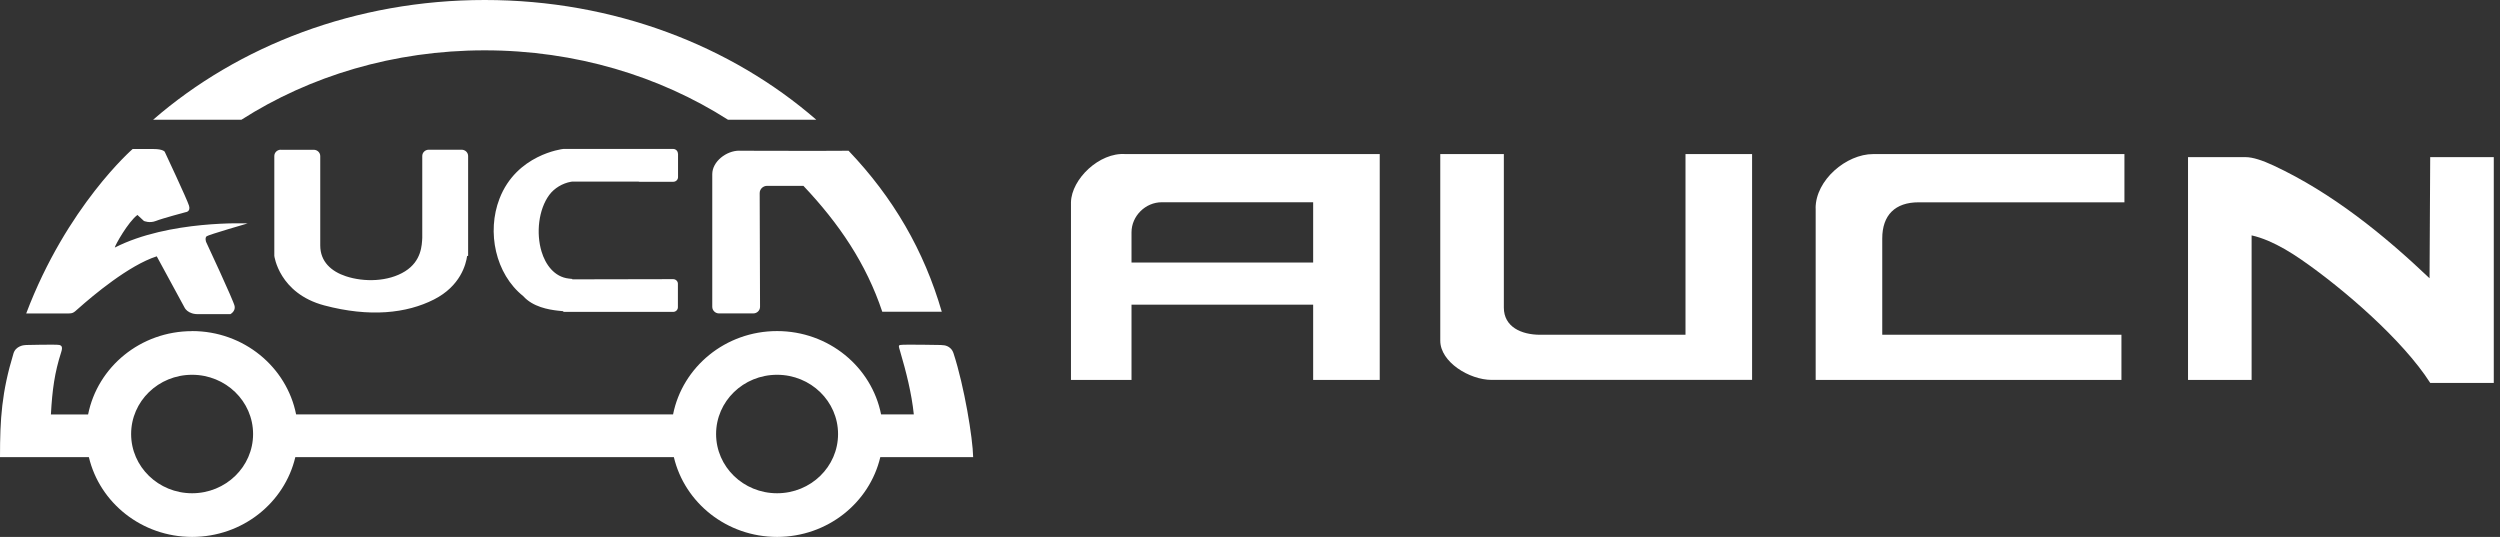
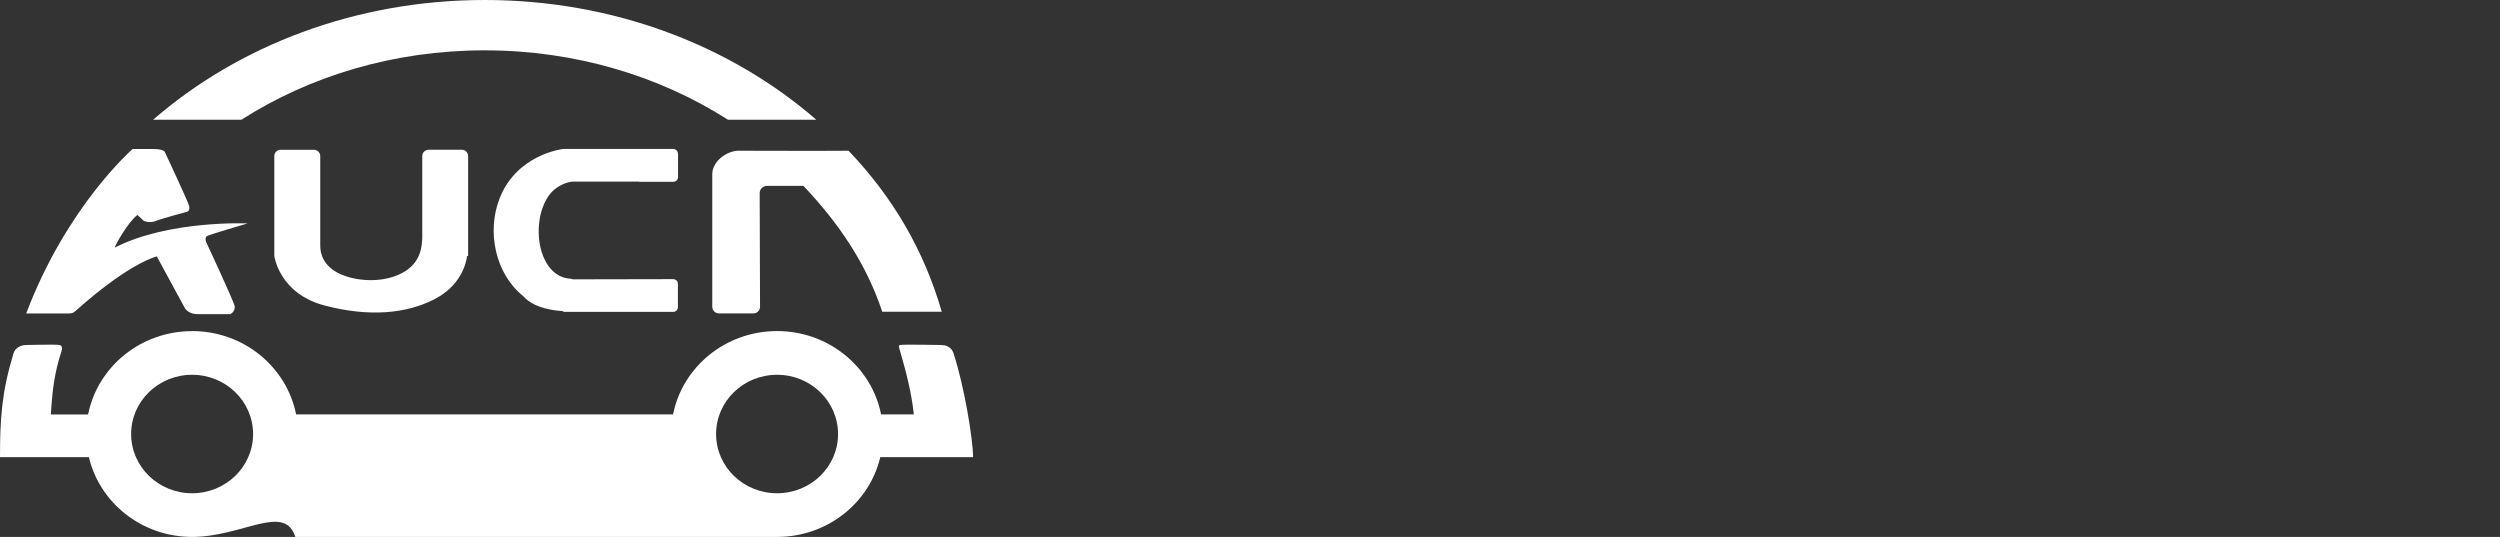
<svg xmlns="http://www.w3.org/2000/svg" width="149" height="32" viewBox="0 0 149 32" fill="none">
  <rect x="0" y="0" width="149" height="32" fill="#333333" stroke="none" />
-   <path fill-rule="evenodd" clip-rule="evenodd" d="M67.438 13.852V15.646H78.264V12.054H69.241C68.269 12.054 67.438 12.873 67.438 13.848M85.84 20.307C85.84 21.573 87.571 22.642 88.908 22.642H104.424V9.183H100.456V19.952H91.794C90.661 19.952 89.629 19.475 89.629 18.335V9.183H85.84V20.311V20.307ZM108.214 12.412V22.646H126.438V19.952H112.182V14.211C112.182 12.822 112.95 12.058 114.346 12.058H126.616V9.183H111.639C110.039 9.183 108.21 10.732 108.21 12.412H108.214ZM144.84 22.823H148.629V9.365H144.84L144.801 16.584C142.051 13.97 138.983 11.492 135.516 9.871C134.849 9.559 134.264 9.365 133.835 9.365H130.406V22.646H134.196V14.029C134.505 14.097 134.845 14.207 135.206 14.363C135.808 14.62 136.475 15 137.175 15.486C139.679 17.221 143.197 20.252 144.84 22.819V22.823ZM63.83 12.054V22.646H67.438V18.158H78.264V22.646H82.232V9.183H67.077C65.519 9.069 63.86 10.677 63.83 12.054Z" fill="white" />
-   <path fill-rule="evenodd" clip-rule="evenodd" d="M11.449 22.337C13.455 22.337 15.084 23.916 15.084 25.868C15.084 27.82 13.455 29.398 11.449 29.398C9.444 29.398 7.815 27.82 7.815 25.868C7.815 23.916 9.44 22.337 11.449 22.337ZM46.314 22.337C48.319 22.337 49.948 23.916 49.948 25.868C49.948 27.82 48.324 29.398 46.314 29.398C44.304 29.398 42.679 27.82 42.679 25.868C42.679 23.916 44.304 22.337 46.314 22.337ZM17.758 26.045C17.758 26.09 17.758 26.131 17.754 26.176C17.754 26.131 17.754 26.09 17.758 26.045ZM5.141 26.176V26.045C5.141 26.09 5.141 26.131 5.141 26.176ZM28.89 0C36.595 0 43.572 2.725 48.649 7.135H43.386C39.315 4.537 34.306 3 28.886 3C23.466 3 18.46 4.533 14.39 7.135H9.127C14.208 2.725 21.189 0 28.89 0ZM16.738 8.927H18.701C18.913 8.927 19.087 9.095 19.087 9.301V14.631C19.087 15.601 19.755 16.181 20.614 16.464C21.701 16.826 23.148 16.793 24.143 16.169C25.128 15.552 25.145 14.598 25.167 14.167V9.297C25.167 9.091 25.34 8.923 25.552 8.923H27.515C27.726 8.923 27.9 9.091 27.9 9.297V15.252H27.841C27.773 15.753 27.443 17.048 25.865 17.849C24.227 18.68 22.031 18.918 19.328 18.203C16.628 17.484 16.349 15.252 16.349 15.252V9.297C16.349 9.091 16.523 8.923 16.734 8.923L16.738 8.927ZM40.411 9.153V10.558C40.411 10.71 40.284 10.834 40.128 10.834H38.11C38.11 10.834 38.067 10.822 38.042 10.822H34.111C34.111 10.822 34.077 10.826 34.027 10.834C33.532 10.92 33.036 11.212 32.736 11.619C32.097 12.486 31.945 13.892 32.275 14.989C32.503 15.753 33.028 16.51 33.912 16.604C33.997 16.612 34.069 16.621 34.107 16.625V16.649C36.112 16.649 38.114 16.637 40.119 16.637C40.276 16.637 40.403 16.76 40.403 16.912V18.314C40.403 18.466 40.276 18.589 40.119 18.589H33.574V18.548C33.502 18.54 33.388 18.532 33.244 18.515C32.702 18.454 31.754 18.293 31.183 17.648C29.529 16.329 29 13.83 29.77 11.841C30.781 9.219 33.489 8.886 33.574 8.877H40.119C40.276 8.877 40.403 9.001 40.403 9.153H40.411ZM44.059 8.984C46.229 8.984 48.4 9.001 50.574 8.984C53.24 11.775 55.076 14.944 56.13 18.581H52.584C51.624 15.708 50.007 13.32 47.883 11.076H45.721C45.476 11.076 45.277 11.27 45.277 11.508C45.277 13.855 45.298 15.938 45.298 18.289C45.298 18.503 45.116 18.68 44.896 18.68H42.853C42.633 18.68 42.451 18.503 42.451 18.289V10.378C42.451 9.63 43.288 8.98 44.059 8.98V8.984ZM1.561 18.684H3.863C4.362 18.684 4.328 18.692 4.697 18.363C5.534 17.619 7.688 15.807 9.342 15.277L10.984 18.302C10.984 18.302 11.162 18.766 11.902 18.721H13.734C13.734 18.721 14.043 18.556 13.984 18.244C13.925 17.932 12.283 14.418 12.283 14.418C12.283 14.418 12.198 14.175 12.317 14.081C12.435 13.99 14.758 13.316 14.758 13.316C14.758 13.316 10.07 13.107 6.842 14.755C6.842 14.64 7.637 13.222 8.191 12.811L8.576 13.168C8.576 13.168 8.911 13.32 9.292 13.168C9.672 13.016 11.064 12.646 11.064 12.646C11.064 12.646 11.373 12.622 11.267 12.264C11.162 11.906 9.816 9.042 9.816 9.042C9.816 9.042 9.71 8.882 9.16 8.882H7.904C7.904 8.882 3.981 12.285 1.561 18.684ZM11.449 19.732C14.525 19.732 17.085 21.869 17.648 24.697H40.115C40.678 21.869 43.238 19.732 46.314 19.732C49.39 19.732 51.95 21.869 52.512 24.697H54.463C54.332 23.431 54.01 22.173 53.638 20.903C53.566 20.661 53.54 20.591 53.642 20.562C53.794 20.517 56.075 20.562 56.075 20.562L56.202 20.574C56.202 20.574 56.671 20.566 56.832 21.063C57.475 23.032 57.979 26.119 58 27.245H52.466C51.823 29.97 49.313 32 46.314 32C43.314 32 40.805 29.966 40.162 27.245H17.601C16.958 29.97 14.449 32 11.449 32C8.45 32 5.94 29.966 5.297 27.245H0C0 24.956 0.102 23.377 0.804 21.063C0.939 20.616 1.434 20.574 1.434 20.574L1.561 20.562C1.561 20.562 3.398 20.517 3.55 20.562C3.664 20.595 3.749 20.673 3.651 20.977C3.254 22.21 3.114 23.233 3.034 24.701H5.251C5.814 21.873 8.373 19.736 11.449 19.736V19.732Z" fill="white" />
+   <path fill-rule="evenodd" clip-rule="evenodd" d="M11.449 22.337C13.455 22.337 15.084 23.916 15.084 25.868C15.084 27.82 13.455 29.398 11.449 29.398C9.444 29.398 7.815 27.82 7.815 25.868C7.815 23.916 9.44 22.337 11.449 22.337ZM46.314 22.337C48.319 22.337 49.948 23.916 49.948 25.868C49.948 27.82 48.324 29.398 46.314 29.398C44.304 29.398 42.679 27.82 42.679 25.868C42.679 23.916 44.304 22.337 46.314 22.337ZM17.758 26.045C17.758 26.09 17.758 26.131 17.754 26.176C17.754 26.131 17.754 26.09 17.758 26.045ZM5.141 26.176V26.045C5.141 26.09 5.141 26.131 5.141 26.176ZM28.89 0C36.595 0 43.572 2.725 48.649 7.135H43.386C39.315 4.537 34.306 3 28.886 3C23.466 3 18.46 4.533 14.39 7.135H9.127C14.208 2.725 21.189 0 28.89 0ZM16.738 8.927H18.701C18.913 8.927 19.087 9.095 19.087 9.301V14.631C19.087 15.601 19.755 16.181 20.614 16.464C21.701 16.826 23.148 16.793 24.143 16.169C25.128 15.552 25.145 14.598 25.167 14.167V9.297C25.167 9.091 25.34 8.923 25.552 8.923H27.515C27.726 8.923 27.9 9.091 27.9 9.297V15.252H27.841C27.773 15.753 27.443 17.048 25.865 17.849C24.227 18.68 22.031 18.918 19.328 18.203C16.628 17.484 16.349 15.252 16.349 15.252V9.297C16.349 9.091 16.523 8.923 16.734 8.923L16.738 8.927ZM40.411 9.153V10.558C40.411 10.71 40.284 10.834 40.128 10.834H38.11C38.11 10.834 38.067 10.822 38.042 10.822H34.111C34.111 10.822 34.077 10.826 34.027 10.834C33.532 10.92 33.036 11.212 32.736 11.619C32.097 12.486 31.945 13.892 32.275 14.989C32.503 15.753 33.028 16.51 33.912 16.604C33.997 16.612 34.069 16.621 34.107 16.625V16.649C36.112 16.649 38.114 16.637 40.119 16.637C40.276 16.637 40.403 16.76 40.403 16.912V18.314C40.403 18.466 40.276 18.589 40.119 18.589H33.574V18.548C33.502 18.54 33.388 18.532 33.244 18.515C32.702 18.454 31.754 18.293 31.183 17.648C29.529 16.329 29 13.83 29.77 11.841C30.781 9.219 33.489 8.886 33.574 8.877H40.119C40.276 8.877 40.403 9.001 40.403 9.153H40.411ZM44.059 8.984C46.229 8.984 48.4 9.001 50.574 8.984C53.24 11.775 55.076 14.944 56.13 18.581H52.584C51.624 15.708 50.007 13.32 47.883 11.076H45.721C45.476 11.076 45.277 11.27 45.277 11.508C45.277 13.855 45.298 15.938 45.298 18.289C45.298 18.503 45.116 18.68 44.896 18.68H42.853C42.633 18.68 42.451 18.503 42.451 18.289V10.378C42.451 9.63 43.288 8.98 44.059 8.98V8.984ZM1.561 18.684H3.863C4.362 18.684 4.328 18.692 4.697 18.363C5.534 17.619 7.688 15.807 9.342 15.277L10.984 18.302C10.984 18.302 11.162 18.766 11.902 18.721H13.734C13.734 18.721 14.043 18.556 13.984 18.244C13.925 17.932 12.283 14.418 12.283 14.418C12.283 14.418 12.198 14.175 12.317 14.081C12.435 13.99 14.758 13.316 14.758 13.316C14.758 13.316 10.07 13.107 6.842 14.755C6.842 14.64 7.637 13.222 8.191 12.811L8.576 13.168C8.576 13.168 8.911 13.32 9.292 13.168C9.672 13.016 11.064 12.646 11.064 12.646C11.064 12.646 11.373 12.622 11.267 12.264C11.162 11.906 9.816 9.042 9.816 9.042C9.816 9.042 9.71 8.882 9.16 8.882H7.904C7.904 8.882 3.981 12.285 1.561 18.684ZM11.449 19.732C14.525 19.732 17.085 21.869 17.648 24.697H40.115C40.678 21.869 43.238 19.732 46.314 19.732C49.39 19.732 51.95 21.869 52.512 24.697H54.463C54.332 23.431 54.01 22.173 53.638 20.903C53.566 20.661 53.54 20.591 53.642 20.562C53.794 20.517 56.075 20.562 56.075 20.562L56.202 20.574C56.202 20.574 56.671 20.566 56.832 21.063C57.475 23.032 57.979 26.119 58 27.245H52.466C51.823 29.97 49.313 32 46.314 32H17.601C16.958 29.97 14.449 32 11.449 32C8.45 32 5.94 29.966 5.297 27.245H0C0 24.956 0.102 23.377 0.804 21.063C0.939 20.616 1.434 20.574 1.434 20.574L1.561 20.562C1.561 20.562 3.398 20.517 3.55 20.562C3.664 20.595 3.749 20.673 3.651 20.977C3.254 22.21 3.114 23.233 3.034 24.701H5.251C5.814 21.873 8.373 19.736 11.449 19.736V19.732Z" fill="white" />
</svg>